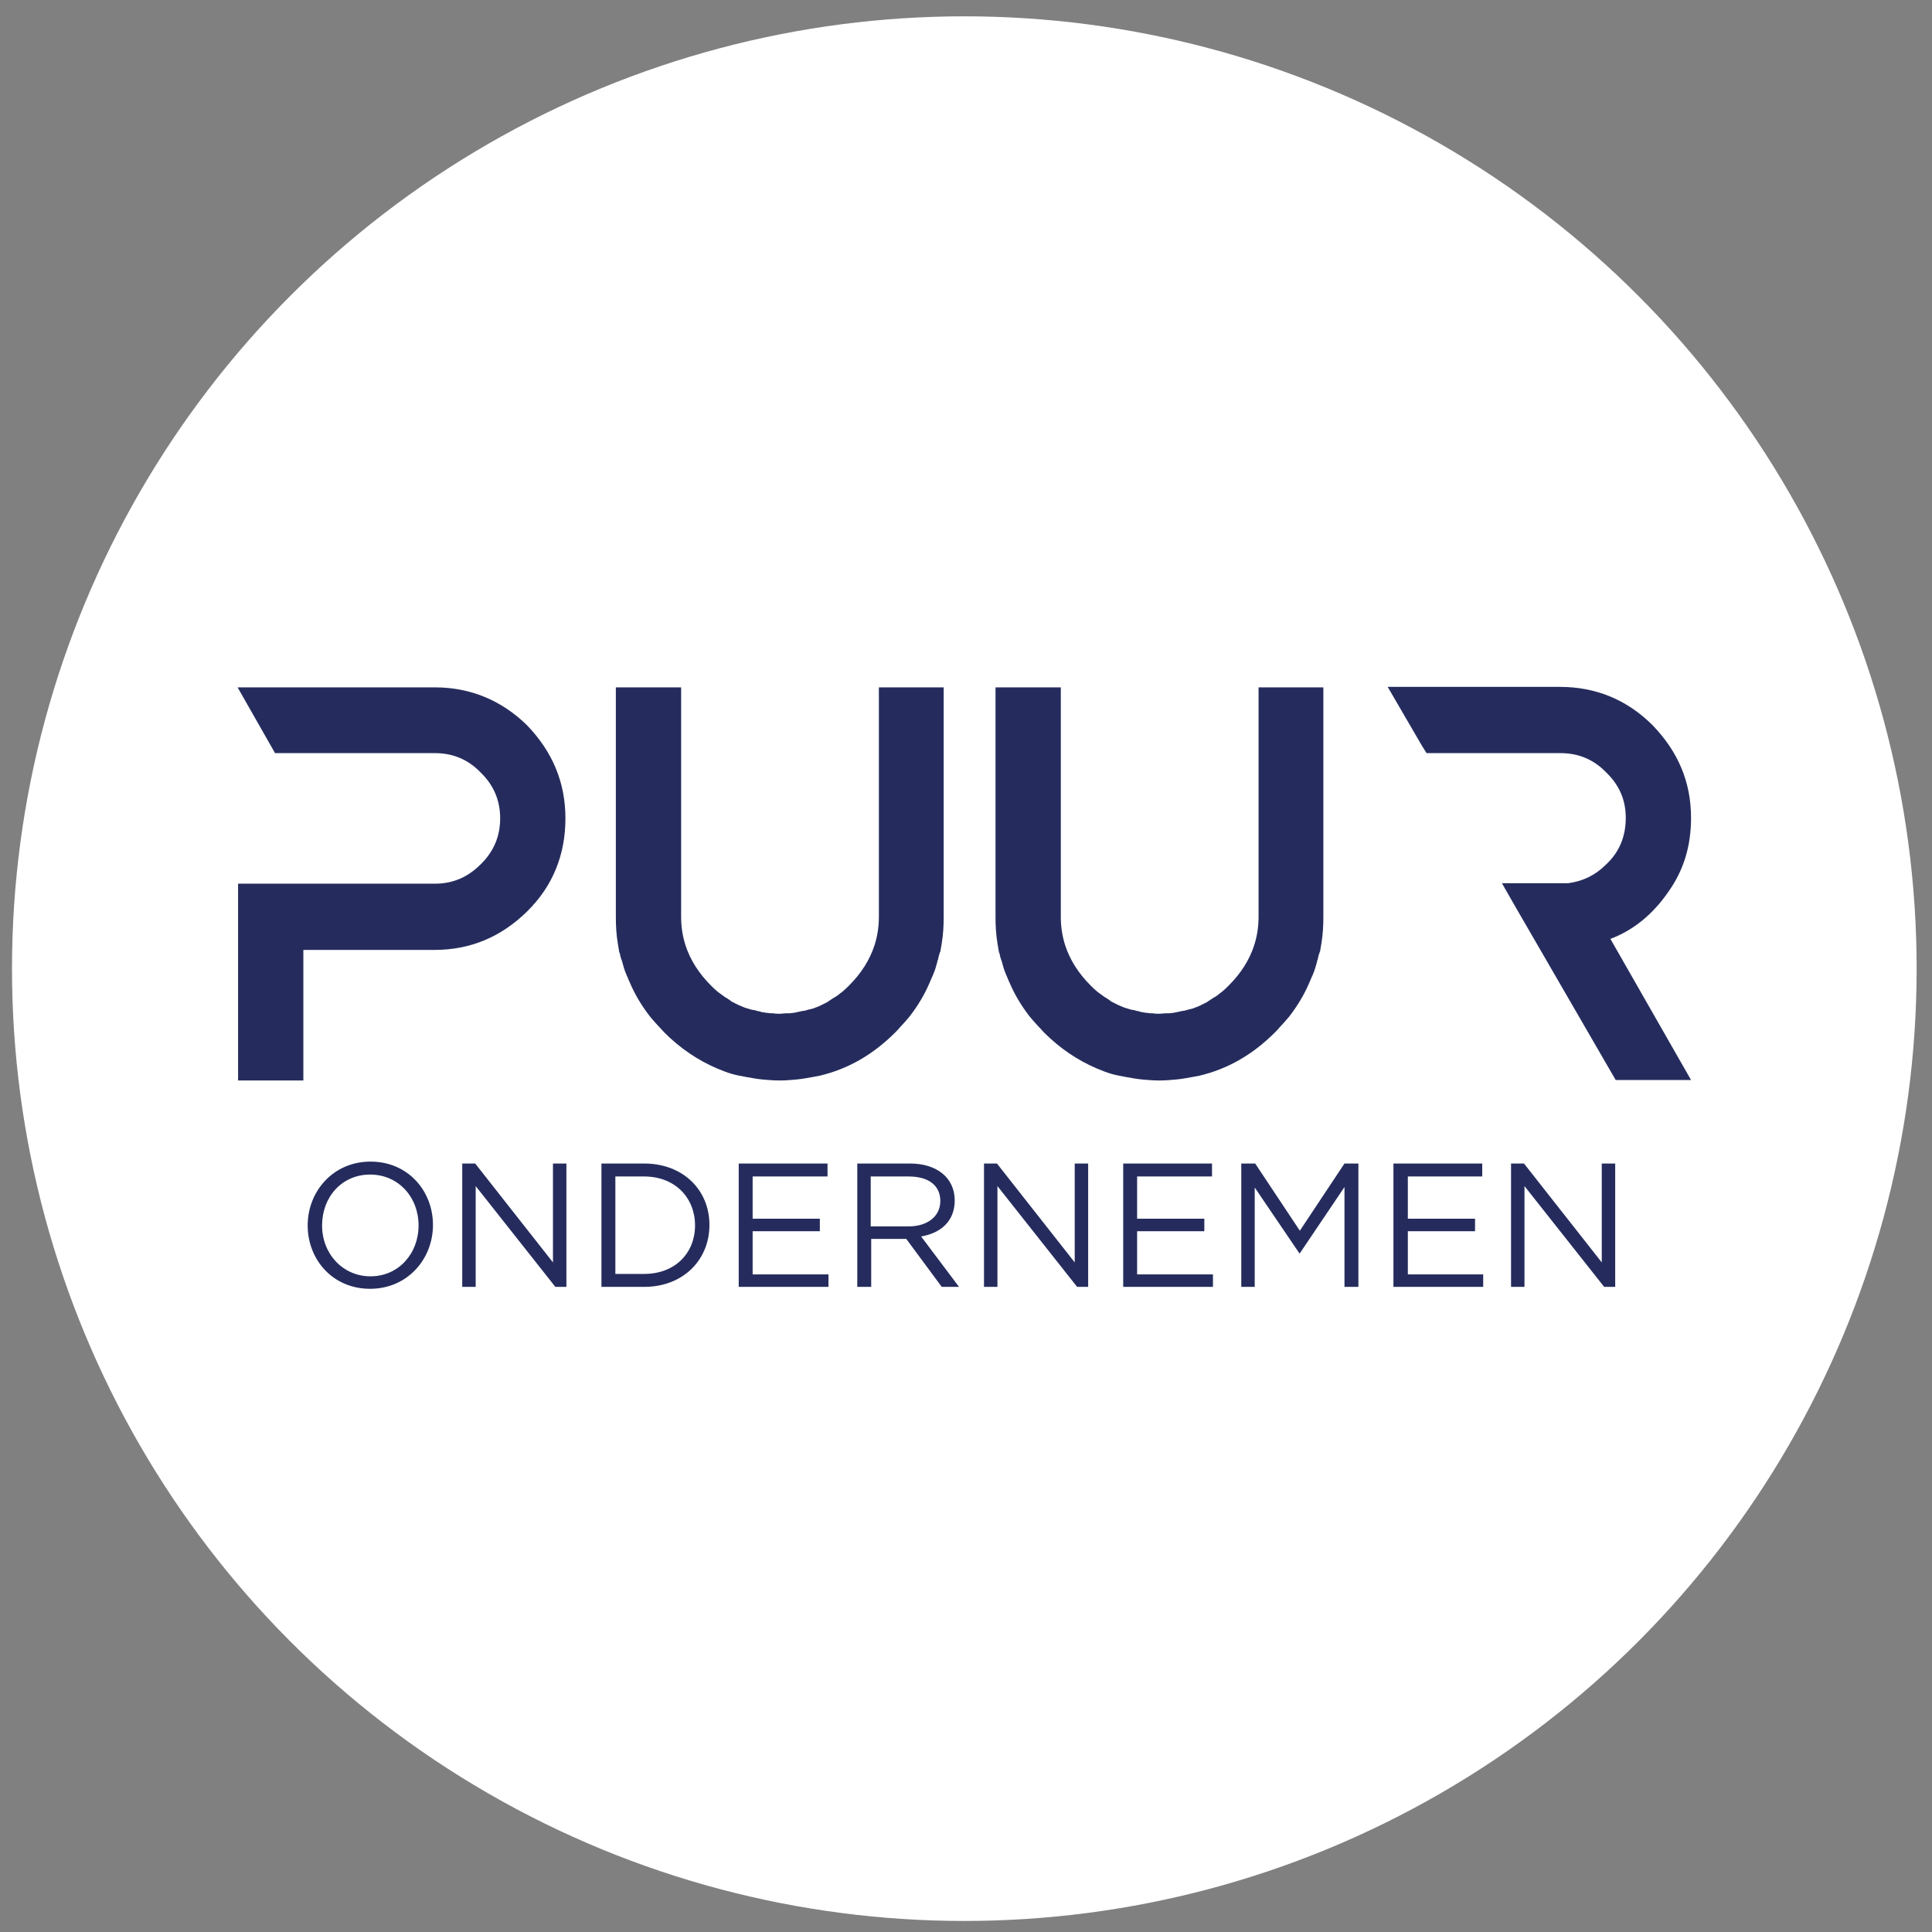
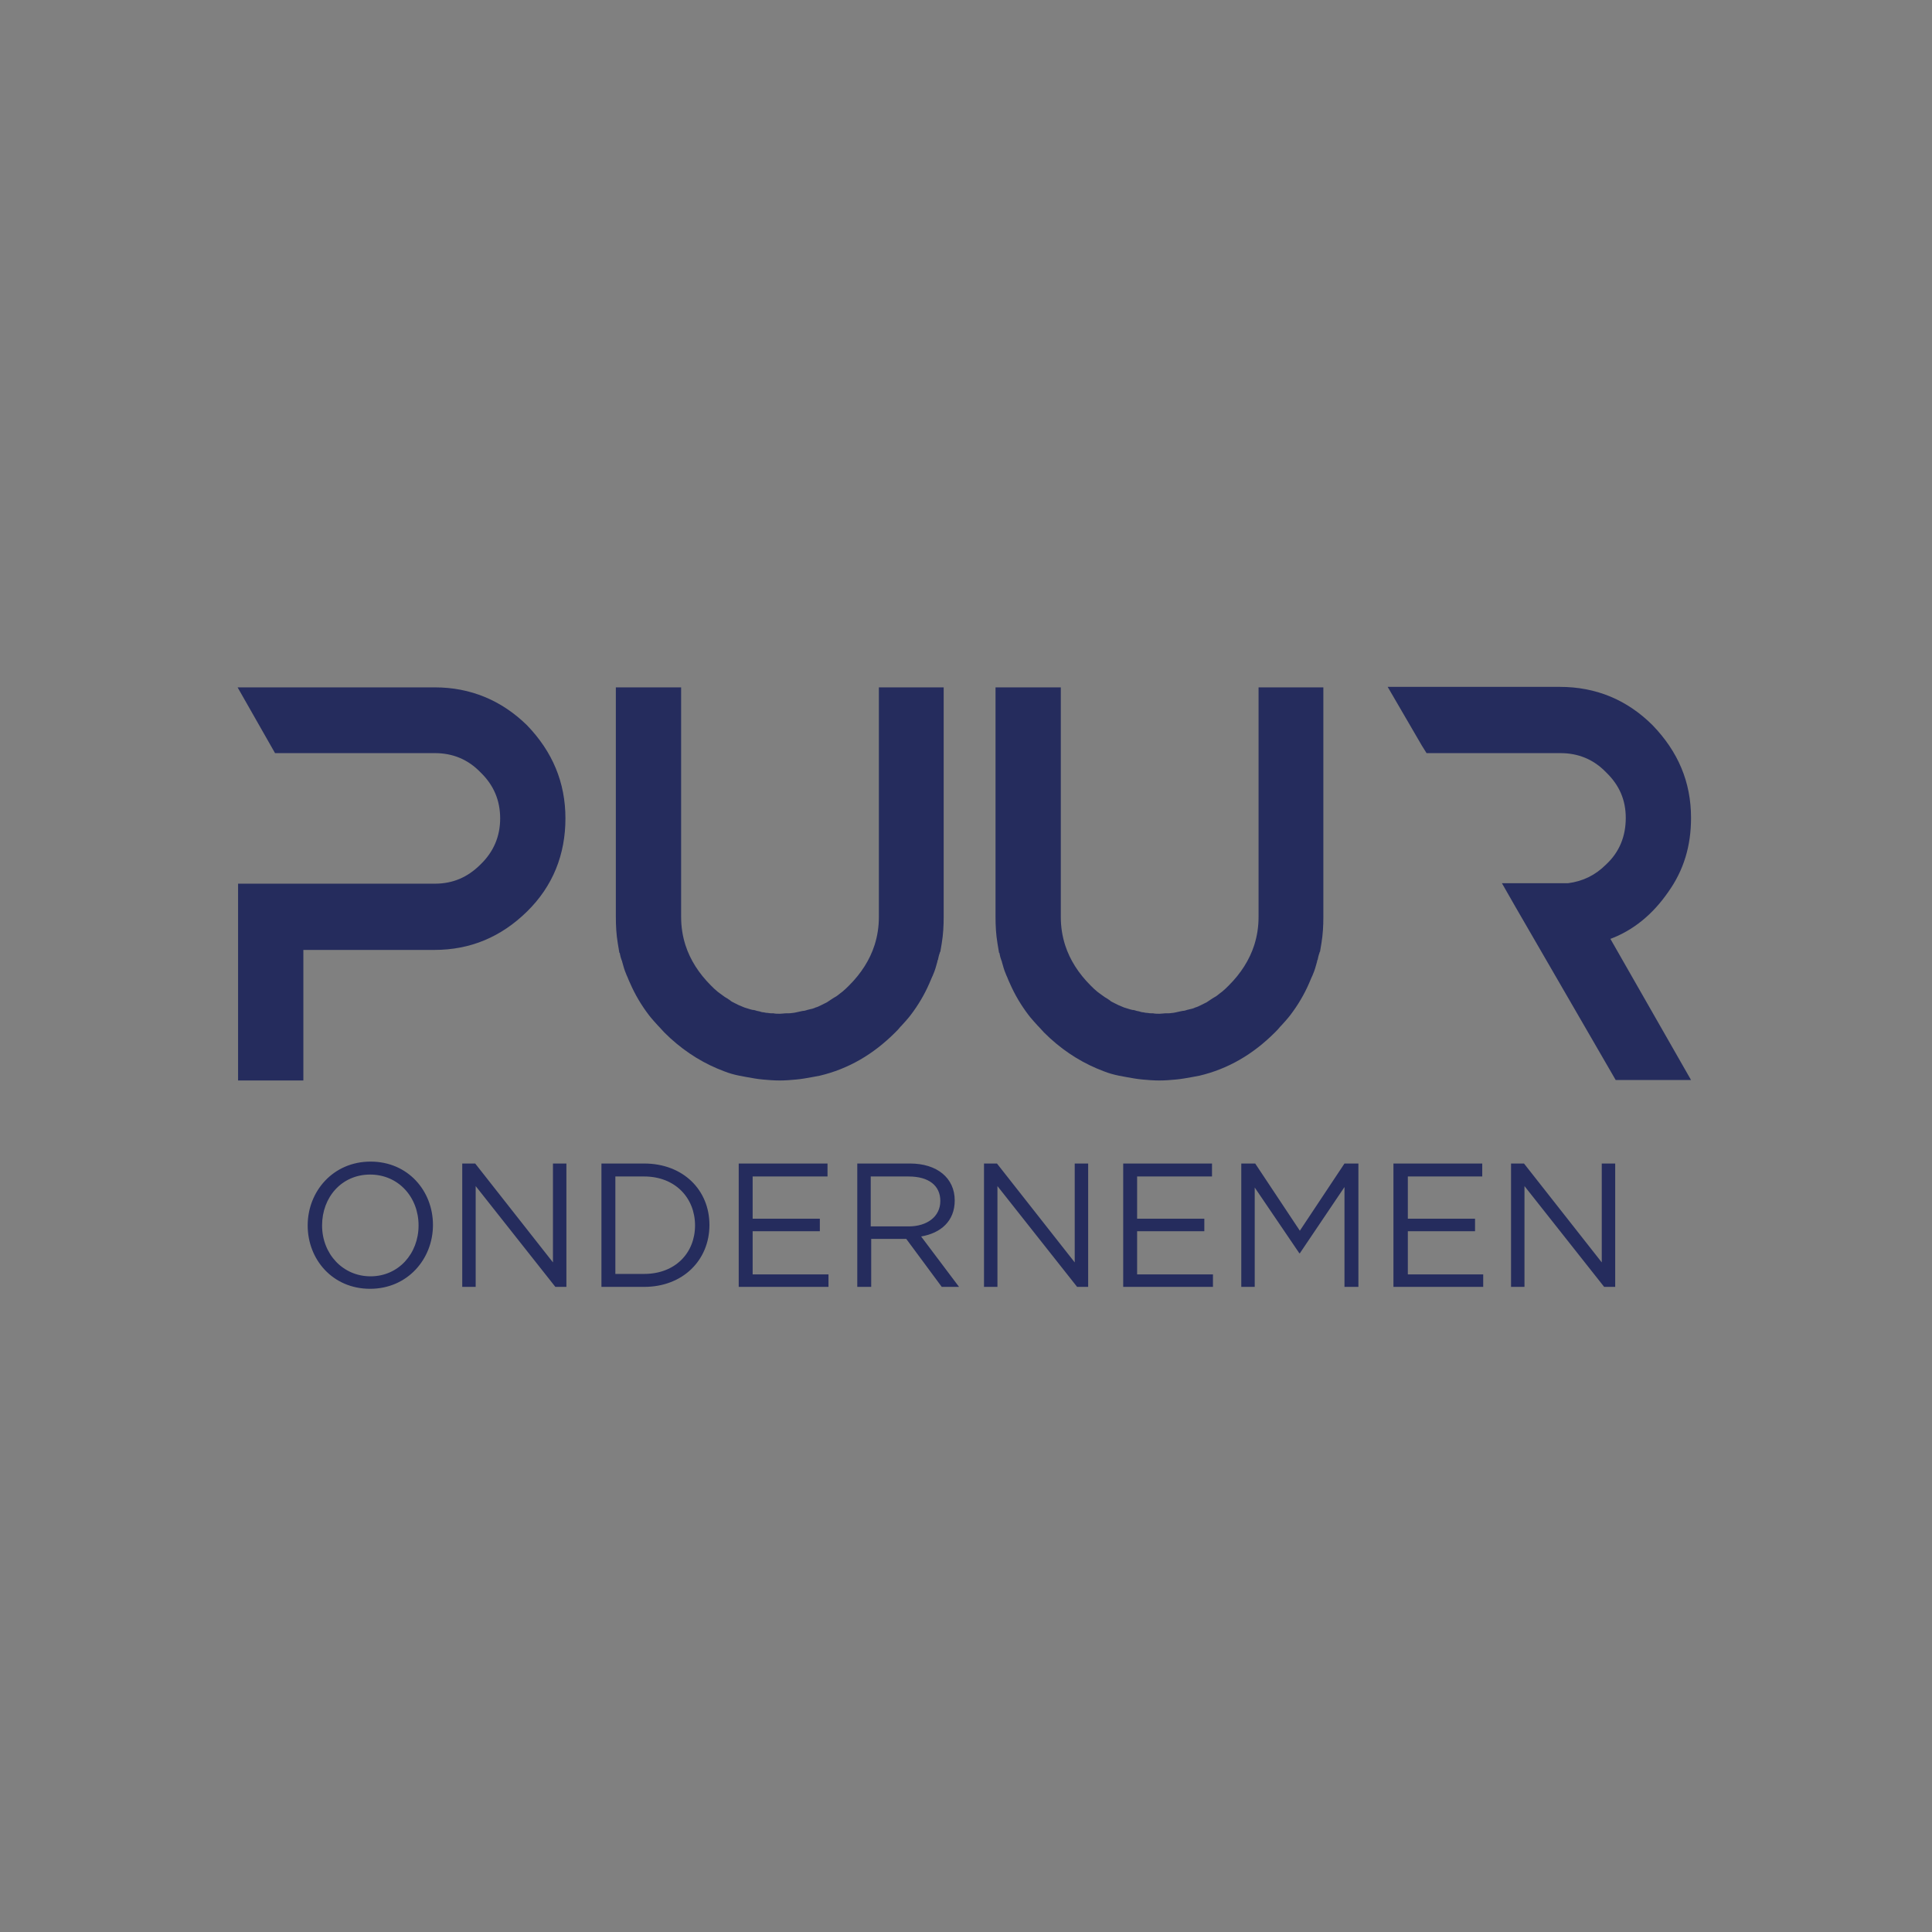
<svg xmlns="http://www.w3.org/2000/svg" xmlns:xlink="http://www.w3.org/1999/xlink" viewBox="0 0 402.5 402.5" enable-background="new 0 0 402.5 402.5">
  <rect x="0" y="0" width="402.5" height="402.5" fill="#808080" stroke="none" />
  <style type="text/css">.logotype{fill:#252c5d;}</style>
  <defs>
-     <circle id="XMLID_4_" cx="200.9" cy="201.8" r="198.4" />
-   </defs>
+     </defs>
  <use xlink:href="#XMLID_4_" overflow="visible" fill="#fff" />
  <clipPath id="XMLID_2_">
    <use xlink:href="#XMLID_4_" overflow="visible" />
  </clipPath>
-   <path class="logotype" d="M77.1 268.5c-7.8 0-13-6.1-13-13.2s5.3-13.3 13.1-13.3 13 6.1 13 13.2-5.3 13.3-13.1 13.3zm0-23.8c-5.9 0-10 4.7-10 10.6s4.3 10.6 10.1 10.6 10-4.7 10-10.6-4.2-10.6-10.1-10.6zM115.2 242.4h2.8v25.7h-2.3l-16.6-21v21h-2.8v-25.7h2.7l16.2 20.6v-20.6zM134.2 268.1h-8.9v-25.7h8.9c8.1 0 13.6 5.5 13.6 12.8 0 7.3-5.5 12.9-13.6 12.9zm0-23h-6v20.3h6c6.5 0 10.6-4.4 10.6-10.1 0-5.7-4.1-10.2-10.6-10.2zM172.5 245.1h-15.7v8.8h14v2.6h-14v9h15.8v2.6h-18.7v-25.7h18.5v2.7zM196.2 268.1l-7.4-10h-7.3v10h-2.9v-25.7h11c5.6 0 9.3 3 9.3 7.7 0 4.3-2.9 6.8-7 7.5l7.9 10.5h-3.6zm-6.9-23h-7.9v10.4h7.9c3.8 0 6.6-2 6.6-5.3 0-3.2-2.4-5.1-6.6-5.1zM223.9 242.4h2.8v25.7h-2.3l-16.6-21v21h-2.8v-25.7h2.7l16.2 20.6v-20.6zM252.5 245.1h-15.6v8.8h14v2.6h-14v9h15.8v2.6h-18.7v-25.7h18.5v2.7zM270.8 261.1h-.1l-9.3-13.7v20.7h-2.8v-25.7h2.9l9.3 14 9.3-14h2.9v25.7h-2.9v-20.8l-9.3 13.8zM308.9 245.1h-15.6v8.8h14v2.6h-14v9h15.7v2.6h-18.7v-25.7h18.5v2.7zM333.7 242.4h2.8v25.7h-2.3l-16.6-21v21h-2.8v-25.7h2.7l16.2 20.6v-20.6zM90.6 143.2h-41.1l7.8 13.7h33.3c3.7 0 6.9 1.3 9.5 4 2.8 2.7 4.1 5.9 4.1 9.6 0 3.8-1.4 7-4.1 9.6-2.7 2.7-5.8 4-9.5 4h-41v41h13.6v-27.2h27.3c7.5 0 13.9-2.7 19.3-8s8-11.9 8-19.4c0-7.5-2.7-13.9-8-19.4-5.3-5.2-11.8-7.9-19.2-7.9zM347.5 185.9c3.3-4.6 4.8-9.7 4.8-15.5 0-7.5-2.7-13.8-8-19.3-5.3-5.3-11.8-8-19.3-8h-35.9l7.1 12.2 1 1.6h27.9c3.7 0 6.9 1.3 9.5 4 2.8 2.7 4.1 5.8 4.1 9.5 0 3.8-1.3 7.1-4.1 9.7-2.3 2.3-4.9 3.5-7.9 3.9h-13.8l2.8 4.9 20.9 36.1h15.7l-16.8-29.4c4.8-1.8 8.8-5.1 12-9.7zM183.1 143.2v47.8c0 2.1-.3 4-.9 5.9-1 3.1-2.8 5.9-5.3 8.4-.4.4-.9.9-1.4 1.3l-.4.3c-.4.3-.7.6-1.1.8l-.5.3-.6.4-.6.4-.8.4-.4.2c-.4.2-.8.4-1.2.5-.4.2-.8.3-1.3.4l-.4.1c-.3.1-.6.2-.9.2l-.5.1-.9.2-.5.1c-.3 0-.6.1-1 .1h-.5c-.5 0-1 .1-1.4.1-.5 0-1 0-1.4-.1h-.5c-.3 0-.6-.1-1-.1l-.5-.1c-.3 0-.6-.1-.9-.2l-.5-.1c-.3-.1-.6-.2-.9-.2l-.4-.1-1.3-.4-1.2-.5-.4-.2-.8-.4c-.2-.1-.4-.2-.6-.4l-.6-.4-.5-.3-1.1-.8-.4-.3c-.5-.4-.9-.8-1.4-1.3-2.5-2.5-4.3-5.3-5.3-8.4-.6-1.9-.9-3.8-.9-5.9v-47.8h-13.6v47.8c0 1.9.1 3.7.4 5.5l.1.6.2 1.2c0 .1 0 .2.1.2.1.5.2 1 .4 1.5 0 .1 0 .1.1.2v.1l.4 1.4.1.3.1.3.2.5.2.5.1.2c.2.5.4 1 .6 1.4 1 2.3 2.3 4.5 3.9 6.6l.4.5.6.7.9 1 .2.2 1.1 1.2c3.3 3.3 7 5.8 11 7.5l1.5.6c1 .4 2.1.7 3.1.9l1.6.3c1.1.2 2.2.4 3.3.5 1.1.1 2.3.2 3.4.2h.2c1.2 0 2.3-.1 3.4-.2s2.2-.3 3.3-.5l1.6-.3c5.9-1.4 11.1-4.4 15.7-9 .4-.4.8-.8 1.1-1.2l.2-.2.9-1 .6-.7.4-.5c1.6-2.1 2.9-4.3 3.9-6.6l.6-1.4.1-.2.2-.5.2-.5.1-.3.1-.3.4-1.4v-.1c0-.1 0-.1.1-.2.1-.5.2-1 .4-1.5 0-.1 0-.2.1-.2l.2-1.2.1-.6c.3-1.8.4-3.6.4-5.5v-47.8h-13.5zM262.2 143.2v47.8c0 2.1-.3 4-.9 5.9-1 3.1-2.8 5.9-5.3 8.4-.4.4-.9.9-1.4 1.3l-.4.3c-.4.3-.7.6-1.1.8l-.5.3-.6.4-.6.4-.8.4-.4.2c-.4.2-.8.4-1.2.5-.4.2-.8.3-1.3.4l-.4.1c-.3.1-.6.2-.9.2l-.5.1-.9.2-.5.1c-.3 0-.6.1-1 .1h-.5c-.5 0-1 .1-1.4.1-.5 0-1 0-1.4-.1h-.5c-.3 0-.6-.1-1-.1l-.5-.1c-.3 0-.6-.1-.9-.2l-.5-.1c-.3-.1-.6-.2-.9-.2l-.4-.1-1.3-.4-1.2-.5-.4-.2-.8-.4c-.2-.1-.4-.2-.6-.4l-.6-.4-.5-.3-1.1-.8-.4-.3c-.5-.4-.9-.8-1.4-1.3-2.5-2.5-4.3-5.3-5.3-8.4-.6-1.9-.9-3.8-.9-5.9v-47.8h-13.6v47.8c0 1.9.1 3.7.4 5.5l.1.6.2 1.2c0 .1 0 .2.1.2.1.5.2 1 .4 1.5 0 .1 0 .1.1.2v.1l.4 1.4.1.3.1.3.2.5.2.5.1.2c.2.5.4 1 .6 1.4 1 2.3 2.3 4.5 3.9 6.6l.4.5.6.7.9 1 .2.2 1.1 1.2c3.3 3.3 7 5.8 11 7.5l1.5.6c1 .4 2.1.7 3.1.9l1.6.3c1.1.2 2.2.4 3.3.5 1.1.1 2.3.2 3.4.2h.2c1.2 0 2.3-.1 3.4-.2s2.2-.3 3.3-.5l1.6-.3c5.9-1.4 11.1-4.4 15.7-9 .4-.4.8-.8 1.1-1.2l.2-.2.9-1 .6-.7.4-.5c1.6-2.1 2.9-4.3 3.9-6.6l.6-1.4.1-.2.2-.5.2-.5.1-.3.1-.3.4-1.4v-.1c0-.1 0-.1.1-.2.1-.5.2-1 .4-1.5 0-.1 0-.2.1-.2l.2-1.2.1-.6c.3-1.8.4-3.6.4-5.5v-47.8h-13.5z" />
+   <path class="logotype" d="M77.1 268.5c-7.8 0-13-6.1-13-13.2s5.3-13.3 13.1-13.3 13 6.1 13 13.2-5.3 13.3-13.1 13.3zm0-23.8c-5.9 0-10 4.7-10 10.6s4.3 10.6 10.1 10.6 10-4.7 10-10.6-4.2-10.6-10.1-10.6zM115.2 242.4h2.8v25.7h-2.3l-16.6-21v21h-2.8v-25.7h2.7l16.2 20.6v-20.6zM134.2 268.1h-8.9v-25.7h8.9c8.1 0 13.6 5.5 13.6 12.8 0 7.3-5.5 12.9-13.6 12.9zm0-23h-6v20.3h6c6.5 0 10.6-4.4 10.6-10.1 0-5.7-4.1-10.2-10.6-10.2zM172.5 245.1h-15.7v8.8h14v2.6h-14v9h15.8v2.6h-18.7v-25.7h18.5v2.7zM196.2 268.1l-7.4-10h-7.3v10h-2.9v-25.7h11c5.6 0 9.3 3 9.3 7.7 0 4.3-2.9 6.8-7 7.5l7.9 10.5h-3.6zm-6.9-23h-7.9v10.4h7.9c3.8 0 6.6-2 6.6-5.3 0-3.2-2.4-5.1-6.6-5.1zM223.9 242.4h2.8v25.7h-2.3l-16.6-21v21h-2.8v-25.7h2.7l16.2 20.6v-20.6zM252.5 245.1h-15.6v8.8h14v2.6h-14v9h15.8v2.6h-18.7v-25.7h18.5v2.7zM270.8 261.1h-.1l-9.3-13.7v20.7h-2.8v-25.7h2.9l9.3 14 9.3-14h2.9v25.7h-2.9v-20.8l-9.3 13.8zM308.9 245.1h-15.6v8.8h14v2.6h-14v9h15.7v2.6h-18.7v-25.7h18.5v2.7zM333.7 242.4h2.8v25.7h-2.3l-16.6-21v21h-2.8v-25.7h2.7l16.2 20.6v-20.6zM90.6 143.2h-41.1l7.8 13.7h33.3c3.7 0 6.9 1.3 9.5 4 2.8 2.7 4.1 5.9 4.1 9.6 0 3.8-1.4 7-4.1 9.6-2.7 2.7-5.8 4-9.5 4h-41v41h13.6v-27.2h27.3c7.5 0 13.9-2.7 19.3-8s8-11.9 8-19.4c0-7.5-2.7-13.9-8-19.4-5.3-5.2-11.8-7.9-19.2-7.9zM347.5 185.9c3.3-4.6 4.8-9.7 4.8-15.5 0-7.5-2.7-13.8-8-19.3-5.3-5.3-11.8-8-19.3-8h-35.9l7.1 12.2 1 1.6h27.9c3.7 0 6.9 1.3 9.5 4 2.8 2.7 4.1 5.8 4.1 9.5 0 3.8-1.3 7.1-4.1 9.7-2.3 2.3-4.9 3.5-7.9 3.9h-13.8l2.8 4.9 20.9 36.1h15.7l-16.8-29.4c4.8-1.8 8.8-5.1 12-9.7zM183.1 143.2v47.8c0 2.1-.3 4-.9 5.9-1 3.1-2.8 5.9-5.3 8.4-.4.4-.9.9-1.4 1.3l-.4.3c-.4.3-.7.6-1.1.8l-.5.3-.6.4-.6.4-.8.4-.4.2c-.4.2-.8.4-1.2.5-.4.2-.8.3-1.3.4l-.4.1c-.3.1-.6.2-.9.2l-.5.1-.9.2-.5.1c-.3 0-.6.1-1 .1h-.5c-.5 0-1 .1-1.4.1-.5 0-1 0-1.4-.1h-.5c-.3 0-.6-.1-1-.1l-.5-.1c-.3 0-.6-.1-.9-.2l-.5-.1c-.3-.1-.6-.2-.9-.2l-.4-.1-1.3-.4-1.2-.5-.4-.2-.8-.4c-.2-.1-.4-.2-.6-.4l-.6-.4-.5-.3-1.1-.8-.4-.3c-.5-.4-.9-.8-1.4-1.3-2.5-2.5-4.3-5.3-5.3-8.4-.6-1.9-.9-3.8-.9-5.9v-47.8h-13.6v47.8c0 1.9.1 3.7.4 5.5l.1.6.2 1.2c0 .1 0 .2.1.2.1.5.2 1 .4 1.5 0 .1 0 .1.1.2v.1l.4 1.4.1.3.1.3.2.5.2.5.1.2c.2.5.4 1 .6 1.4 1 2.3 2.3 4.5 3.9 6.6l.4.5.6.7.9 1 .2.2 1.1 1.2c3.3 3.3 7 5.8 11 7.5l1.5.6c1 .4 2.1.7 3.1.9l1.6.3c1.1.2 2.2.4 3.3.5 1.1.1 2.3.2 3.4.2h.2c1.2 0 2.3-.1 3.4-.2s2.2-.3 3.3-.5l1.6-.3c5.9-1.4 11.1-4.4 15.7-9 .4-.4.8-.8 1.1-1.2l.2-.2.9-1 .6-.7.4-.5c1.6-2.1 2.9-4.3 3.9-6.6l.6-1.4.1-.2.2-.5.2-.5.1-.3.1-.3.4-1.4v-.1c0-.1 0-.1.1-.2.1-.5.2-1 .4-1.5 0-.1 0-.2.1-.2l.2-1.2.1-.6c.3-1.8.4-3.6.4-5.5v-47.8h-13.5zM262.2 143.2v47.8c0 2.1-.3 4-.9 5.9-1 3.1-2.8 5.9-5.3 8.4-.4.4-.9.9-1.4 1.3l-.4.3c-.4.3-.7.6-1.1.8l-.5.3-.6.4-.6.4-.8.4-.4.2c-.4.2-.8.4-1.2.5-.4.2-.8.3-1.3.4l-.4.1c-.3.1-.6.2-.9.2l-.5.1-.9.2-.5.1c-.3 0-.6.1-1 .1h-.5c-.5 0-1 .1-1.4.1-.5 0-1 0-1.4-.1h-.5c-.3 0-.6-.1-1-.1l-.5-.1c-.3 0-.6-.1-.9-.2l-.5-.1c-.3-.1-.6-.2-.9-.2l-.4-.1-1.3-.4-1.2-.5-.4-.2-.8-.4c-.2-.1-.4-.2-.6-.4l-.6-.4-.5-.3-1.1-.8-.4-.3c-.5-.4-.9-.8-1.4-1.3-2.5-2.5-4.3-5.3-5.3-8.4-.6-1.9-.9-3.8-.9-5.9v-47.8h-13.6v47.8c0 1.9.1 3.7.4 5.5l.1.6.2 1.2c0 .1 0 .2.1.2.1.5.2 1 .4 1.5 0 .1 0 .1.1.2v.1l.4 1.4.1.3.1.3.2.5.2.5.1.2c.2.5.4 1 .6 1.4 1 2.3 2.3 4.5 3.9 6.6l.4.5.6.7.9 1 .2.2 1.1 1.2c3.3 3.3 7 5.8 11 7.5l1.5.6c1 .4 2.1.7 3.1.9l1.6.3c1.1.2 2.2.4 3.3.5 1.1.1 2.3.2 3.4.2h.2c1.2 0 2.3-.1 3.4-.2s2.2-.3 3.3-.5l1.6-.3c5.9-1.4 11.1-4.4 15.7-9 .4-.4.8-.8 1.1-1.2l.2-.2.9-1 .6-.7.4-.5c1.6-2.1 2.9-4.3 3.9-6.6l.6-1.4.1-.2.2-.5.2-.5.1-.3.1-.3.4-1.4v-.1c0-.1 0-.1.1-.2.1-.5.2-1 .4-1.5 0-.1 0-.2.1-.2l.2-1.2.1-.6c.3-1.8.4-3.6.4-5.5v-47.8h-13.5" />
</svg>